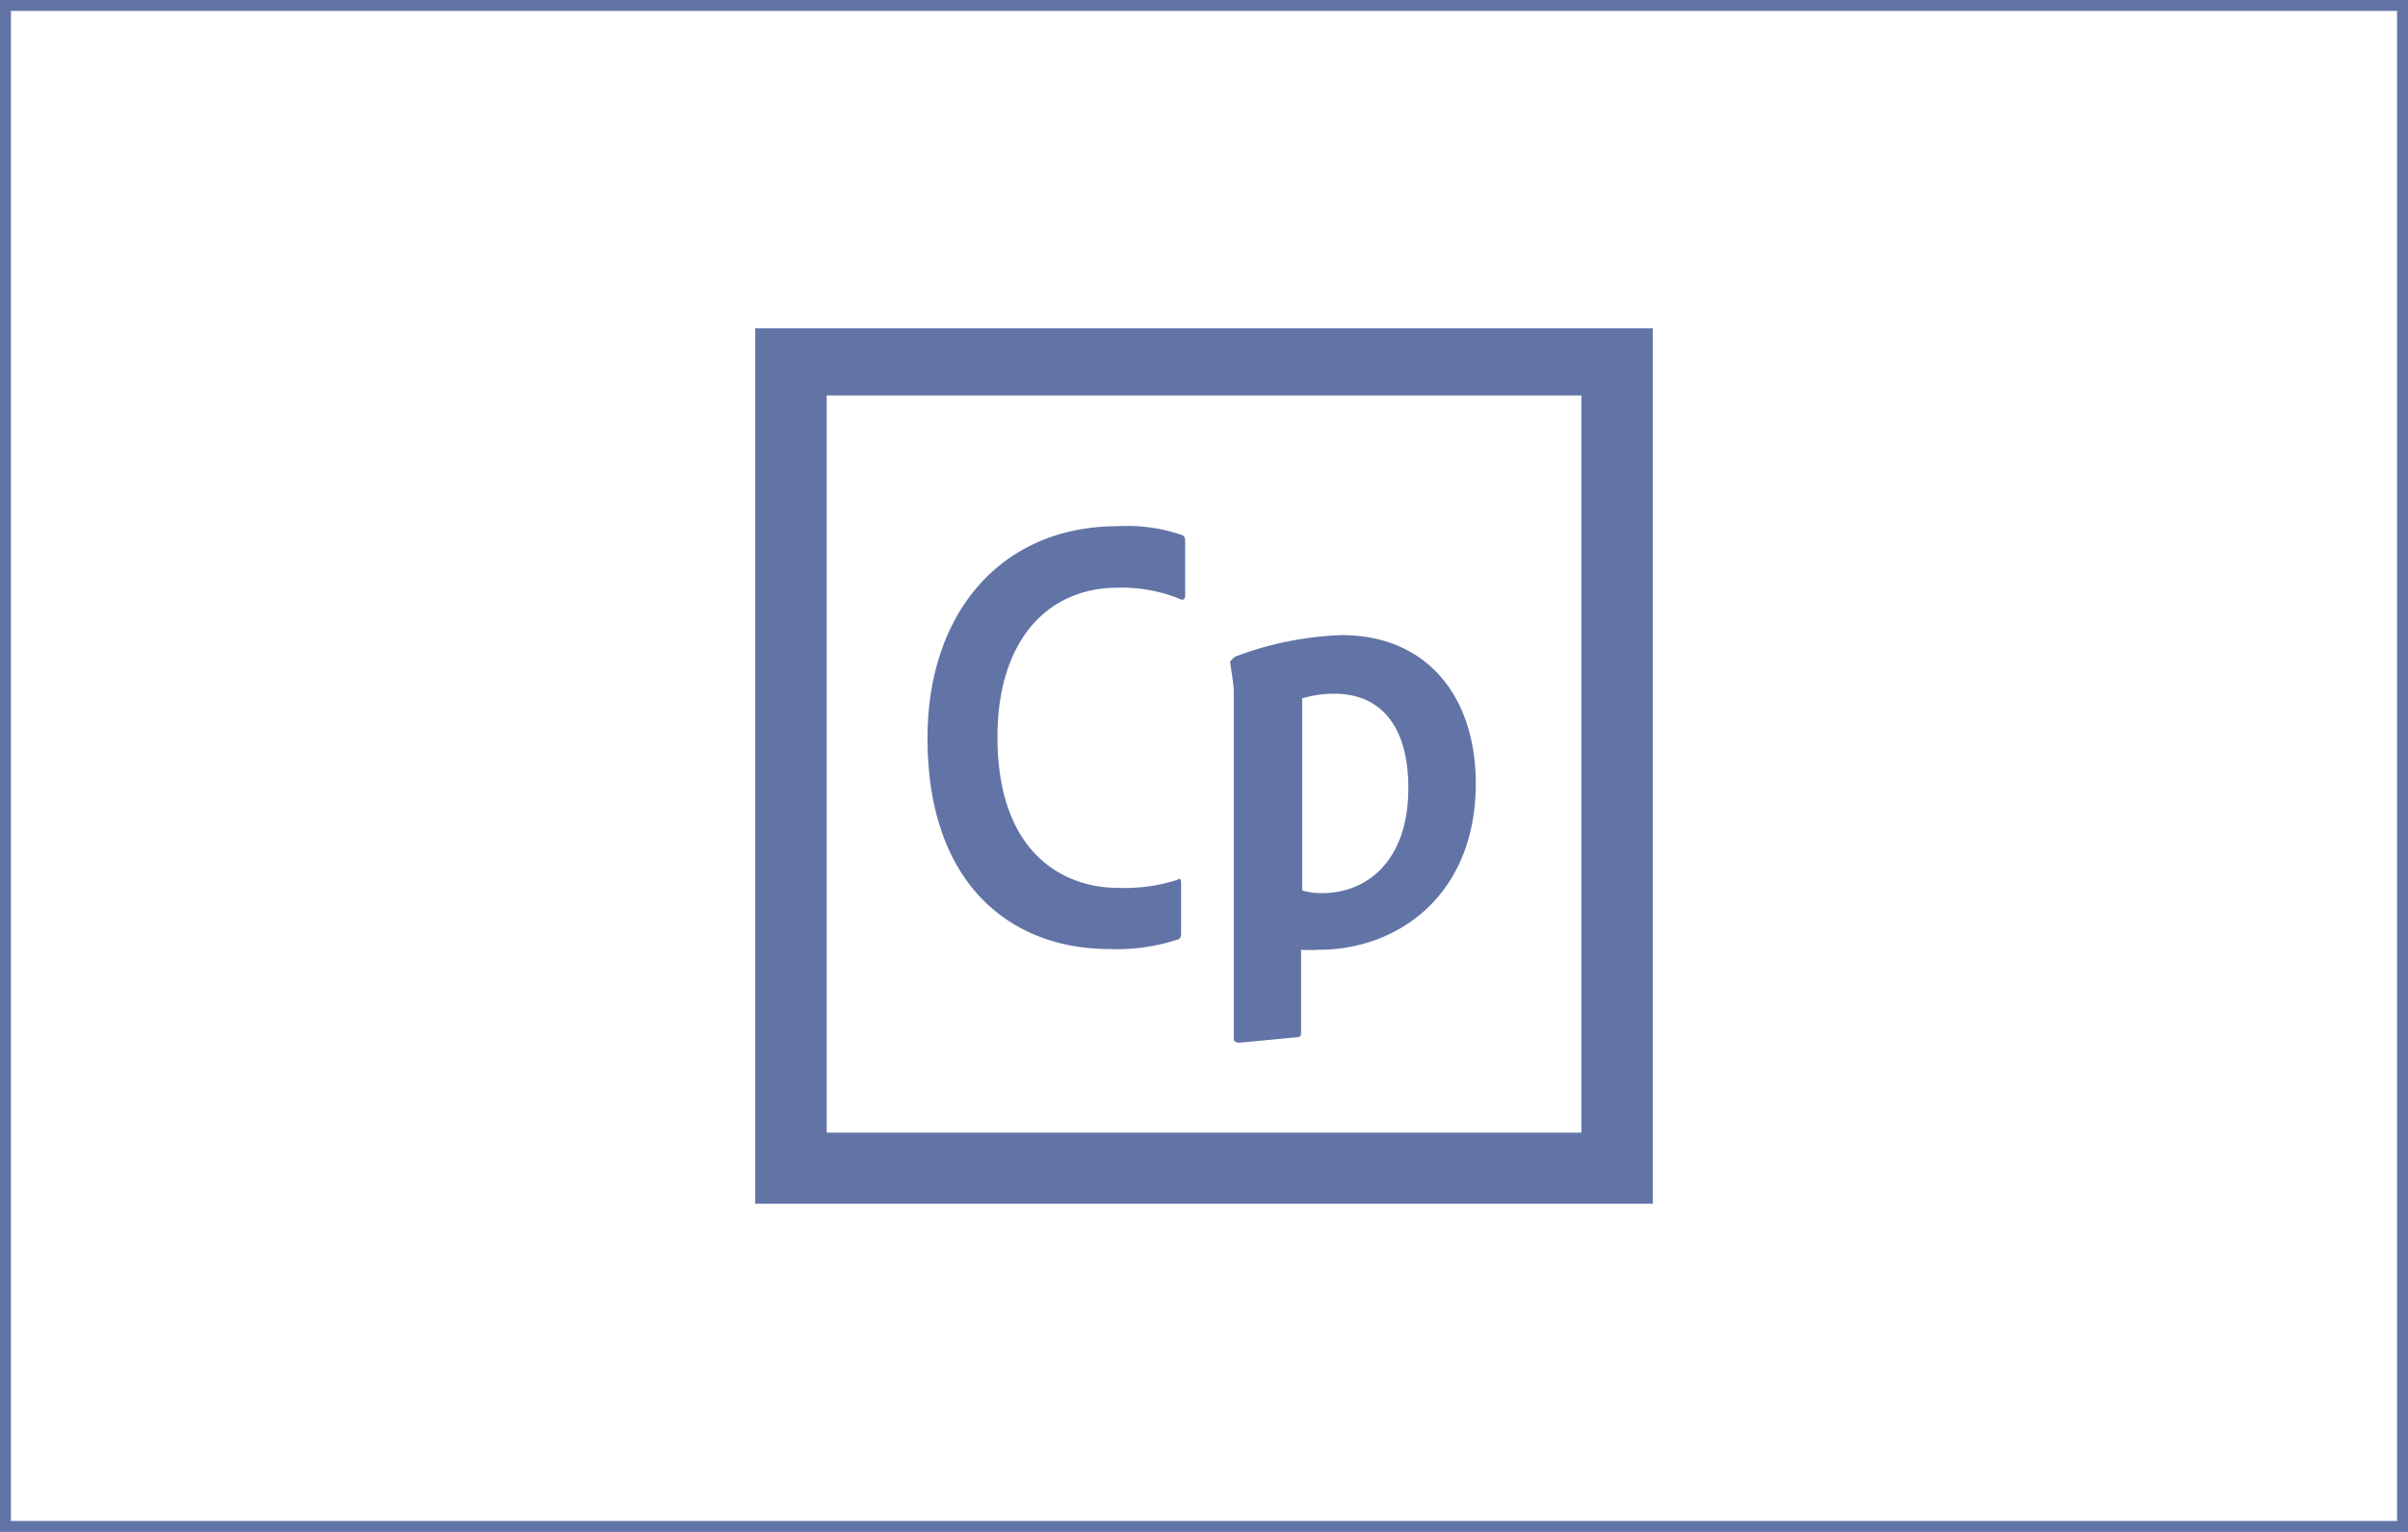
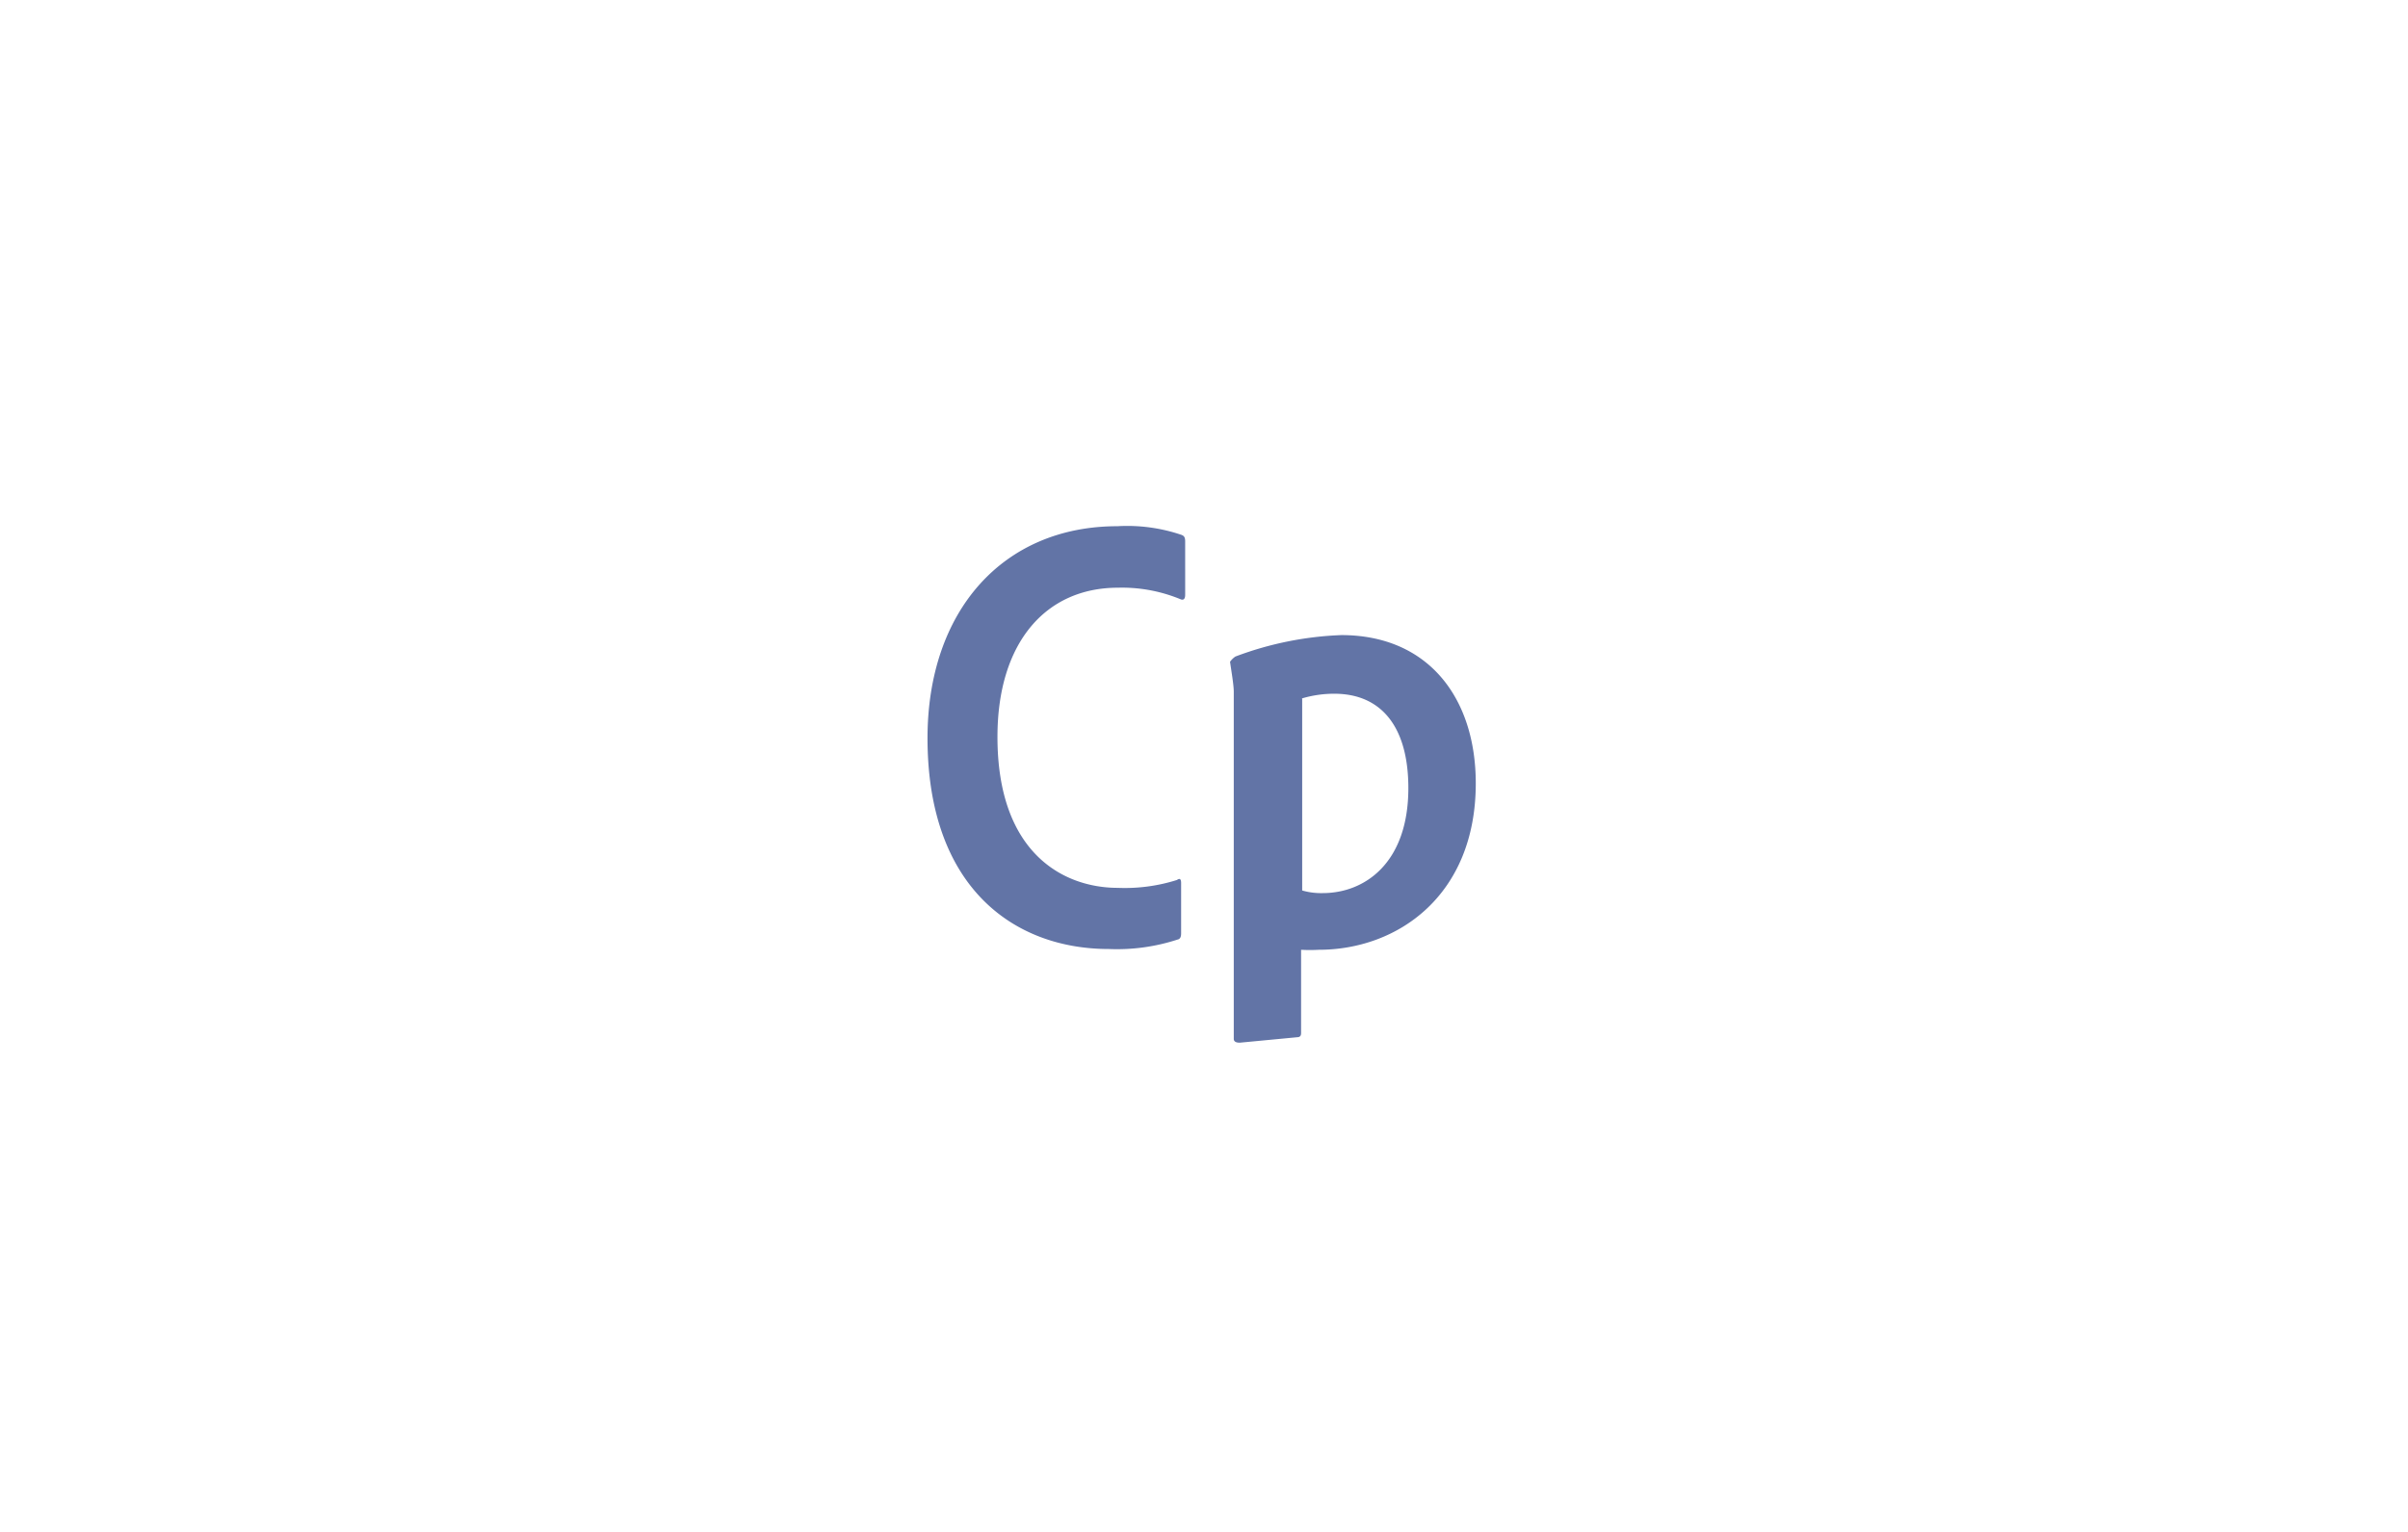
<svg xmlns="http://www.w3.org/2000/svg" id="Layer_1" data-name="Layer 1" viewBox="0 0 220 140">
  <defs>
    <style>.cls-2{fill:#6274a6;}</style>
  </defs>
  <g class="cls-1">
-     <path class="cls-2" d="M219,1V139H1V1H219m1-1H0V140H220V0Z" />
-   </g>
+     </g>
  <g class="cls-1">
-     <path class="cls-2" d="M75.53,36.14h68.95v67.37H75.53V36.14ZM69,110h82V30H69Z" />
    <path class="cls-2" d="M107.91,85.29v-4.6c0-.42-.17-.42-.38-.27a15.77,15.77,0,0,1-5.4.72c-4.95,0-11-3.15-11-13.8,0-8.61,4.41-13.63,11-13.63a14,14,0,0,1,5.74,1.06c.17.07.41.07.41-.41V49.49c0-.33-.06-.51-.34-.61a15.4,15.4,0,0,0-5.85-.79c-10.49,0-17.35,7.78-17.35,19.37,0,13.53,7.79,19.27,16.58,19.27a17.8,17.8,0,0,0,6.25-.86c.25-.05.34-.23.34-.58Zm11-21.45a10.27,10.27,0,0,1,3-.44c4.27,0,6.76,3,6.76,8.62,0,6.87-4,9.6-7.82,9.6a6.25,6.25,0,0,1-1.88-.24l0-17.54Zm3.66-5.8A30.54,30.54,0,0,0,112.87,60a1.87,1.87,0,0,0-.49.48c.11.79.34,2.12.34,2.73V94.94c0,.27.24.35.55.35l5.36-.51c.27-.07.24-.31.24-.51V86.8a14.4,14.4,0,0,0,1.61,0c7.25,0,14.35-5,14.35-15.21,0-7.75-4.29-13.55-12.29-13.55Z" />
  </g>
</svg>